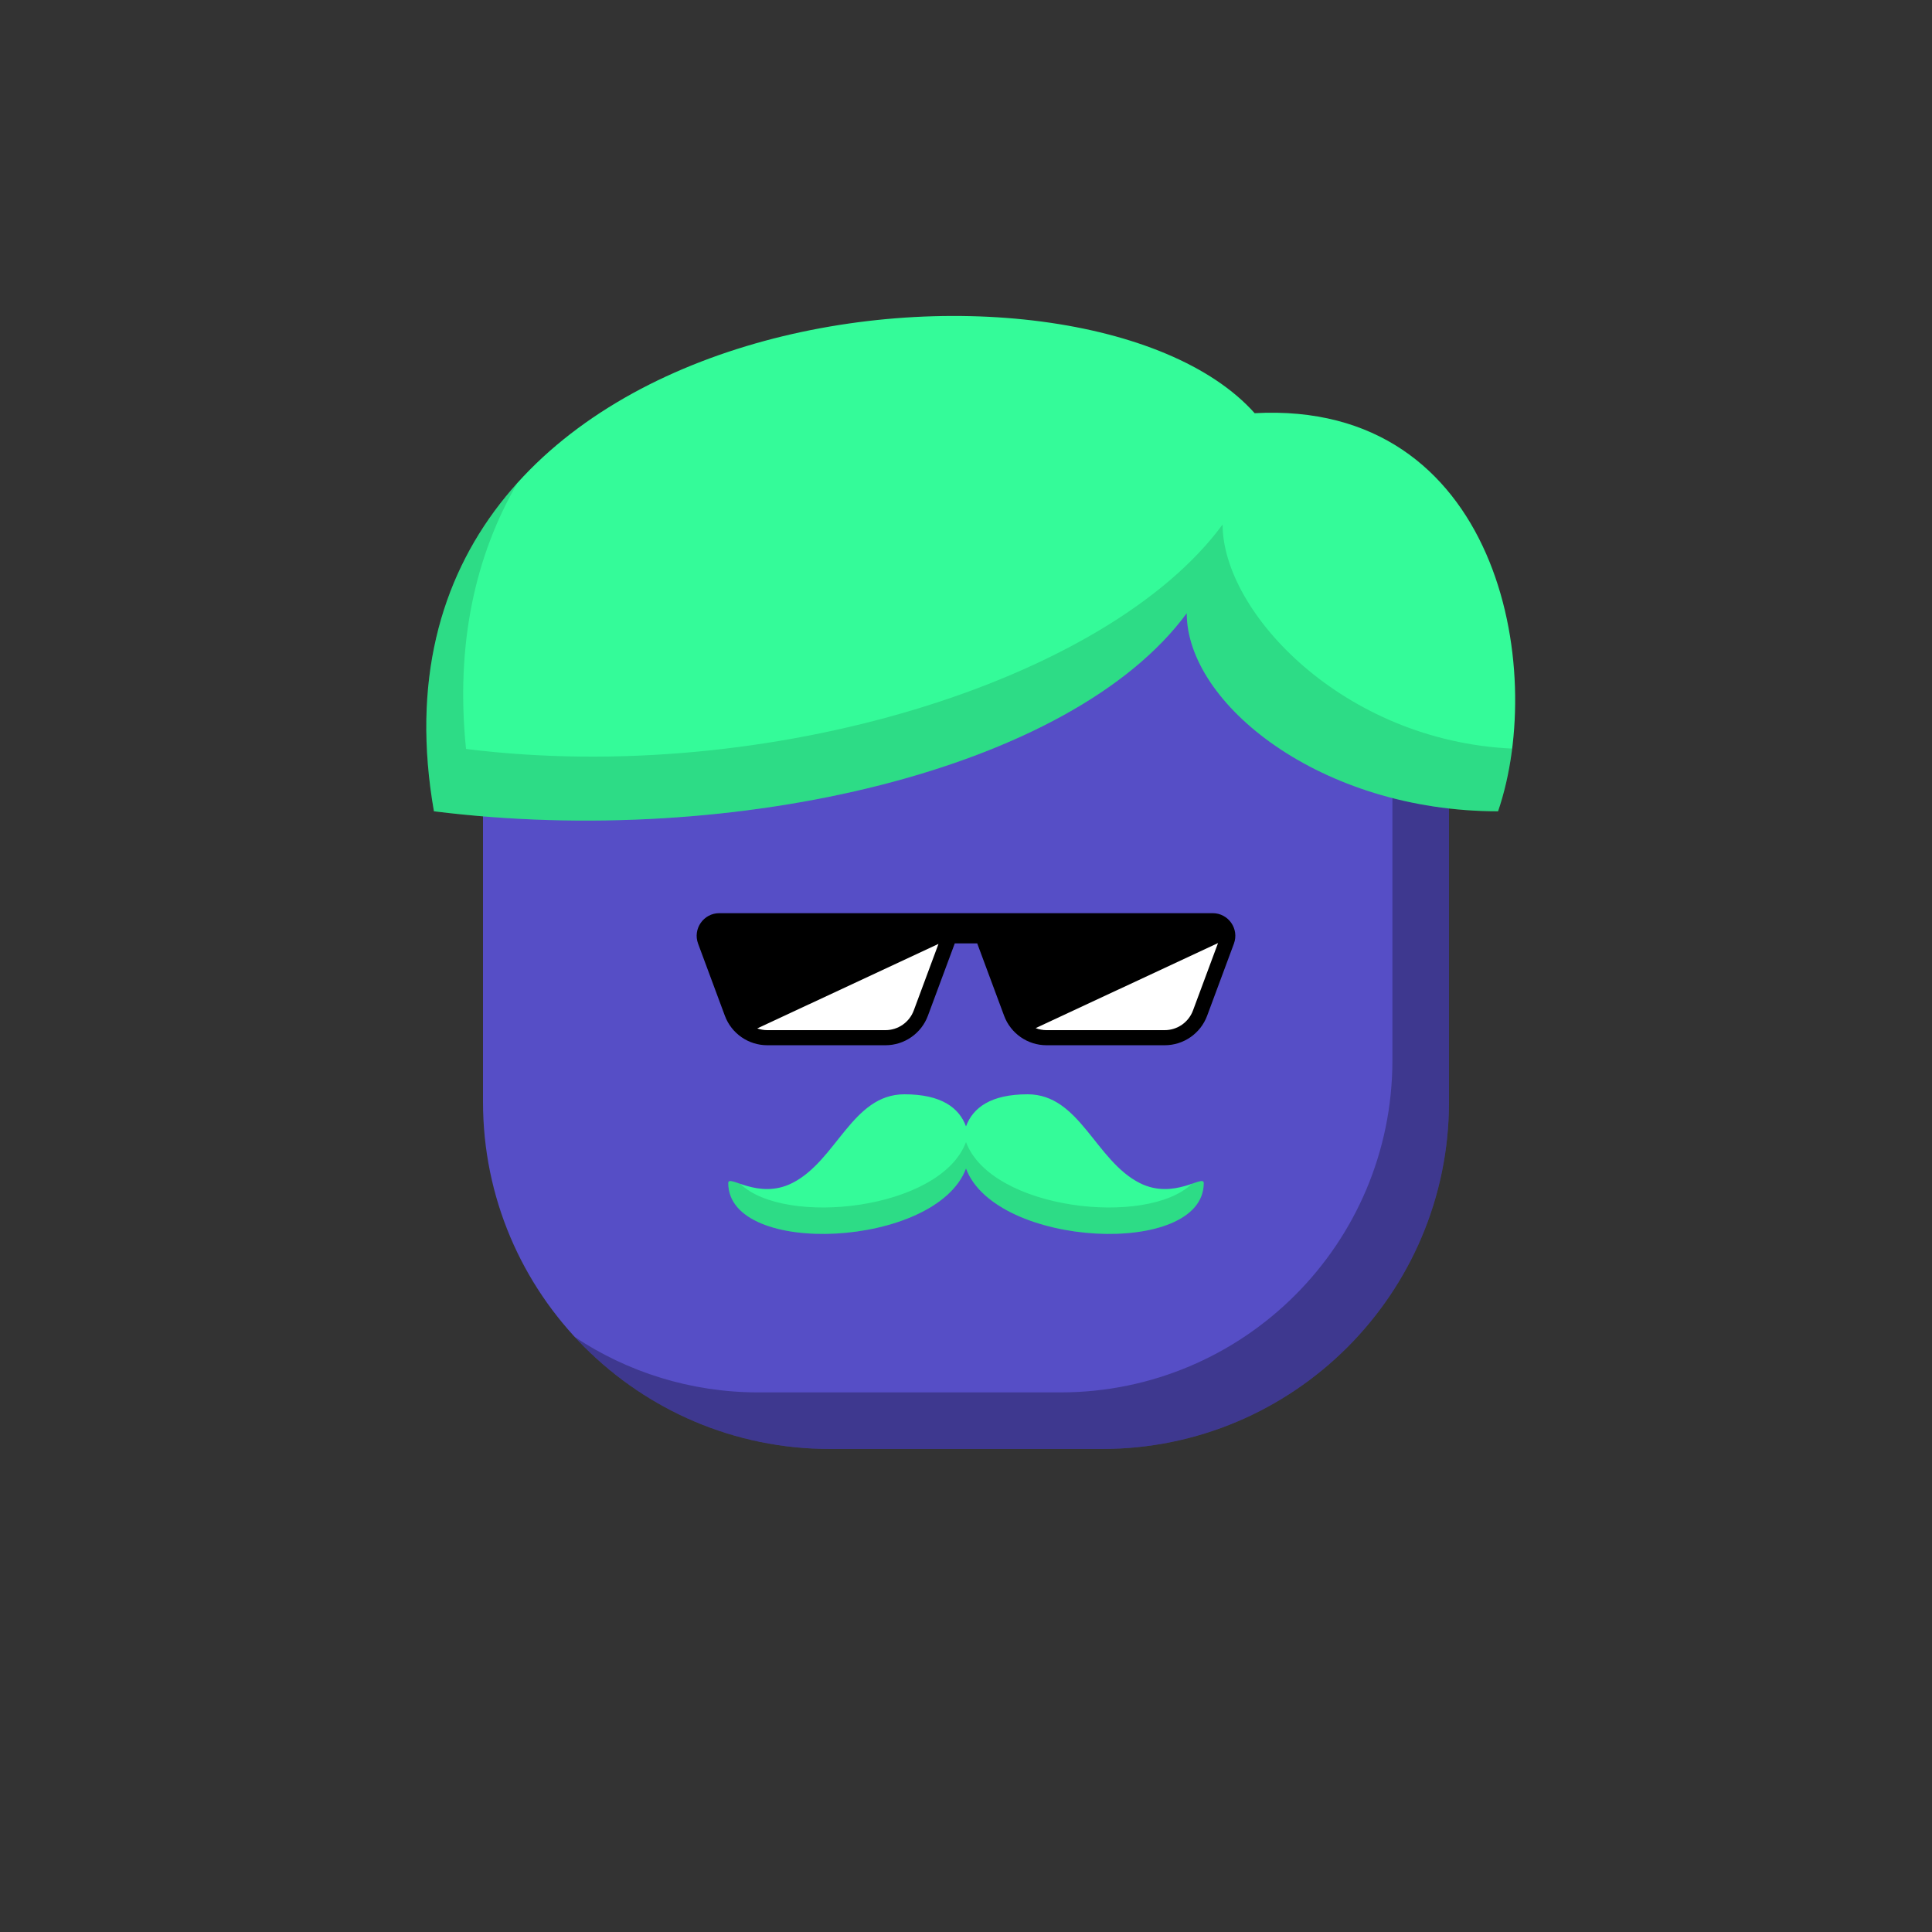
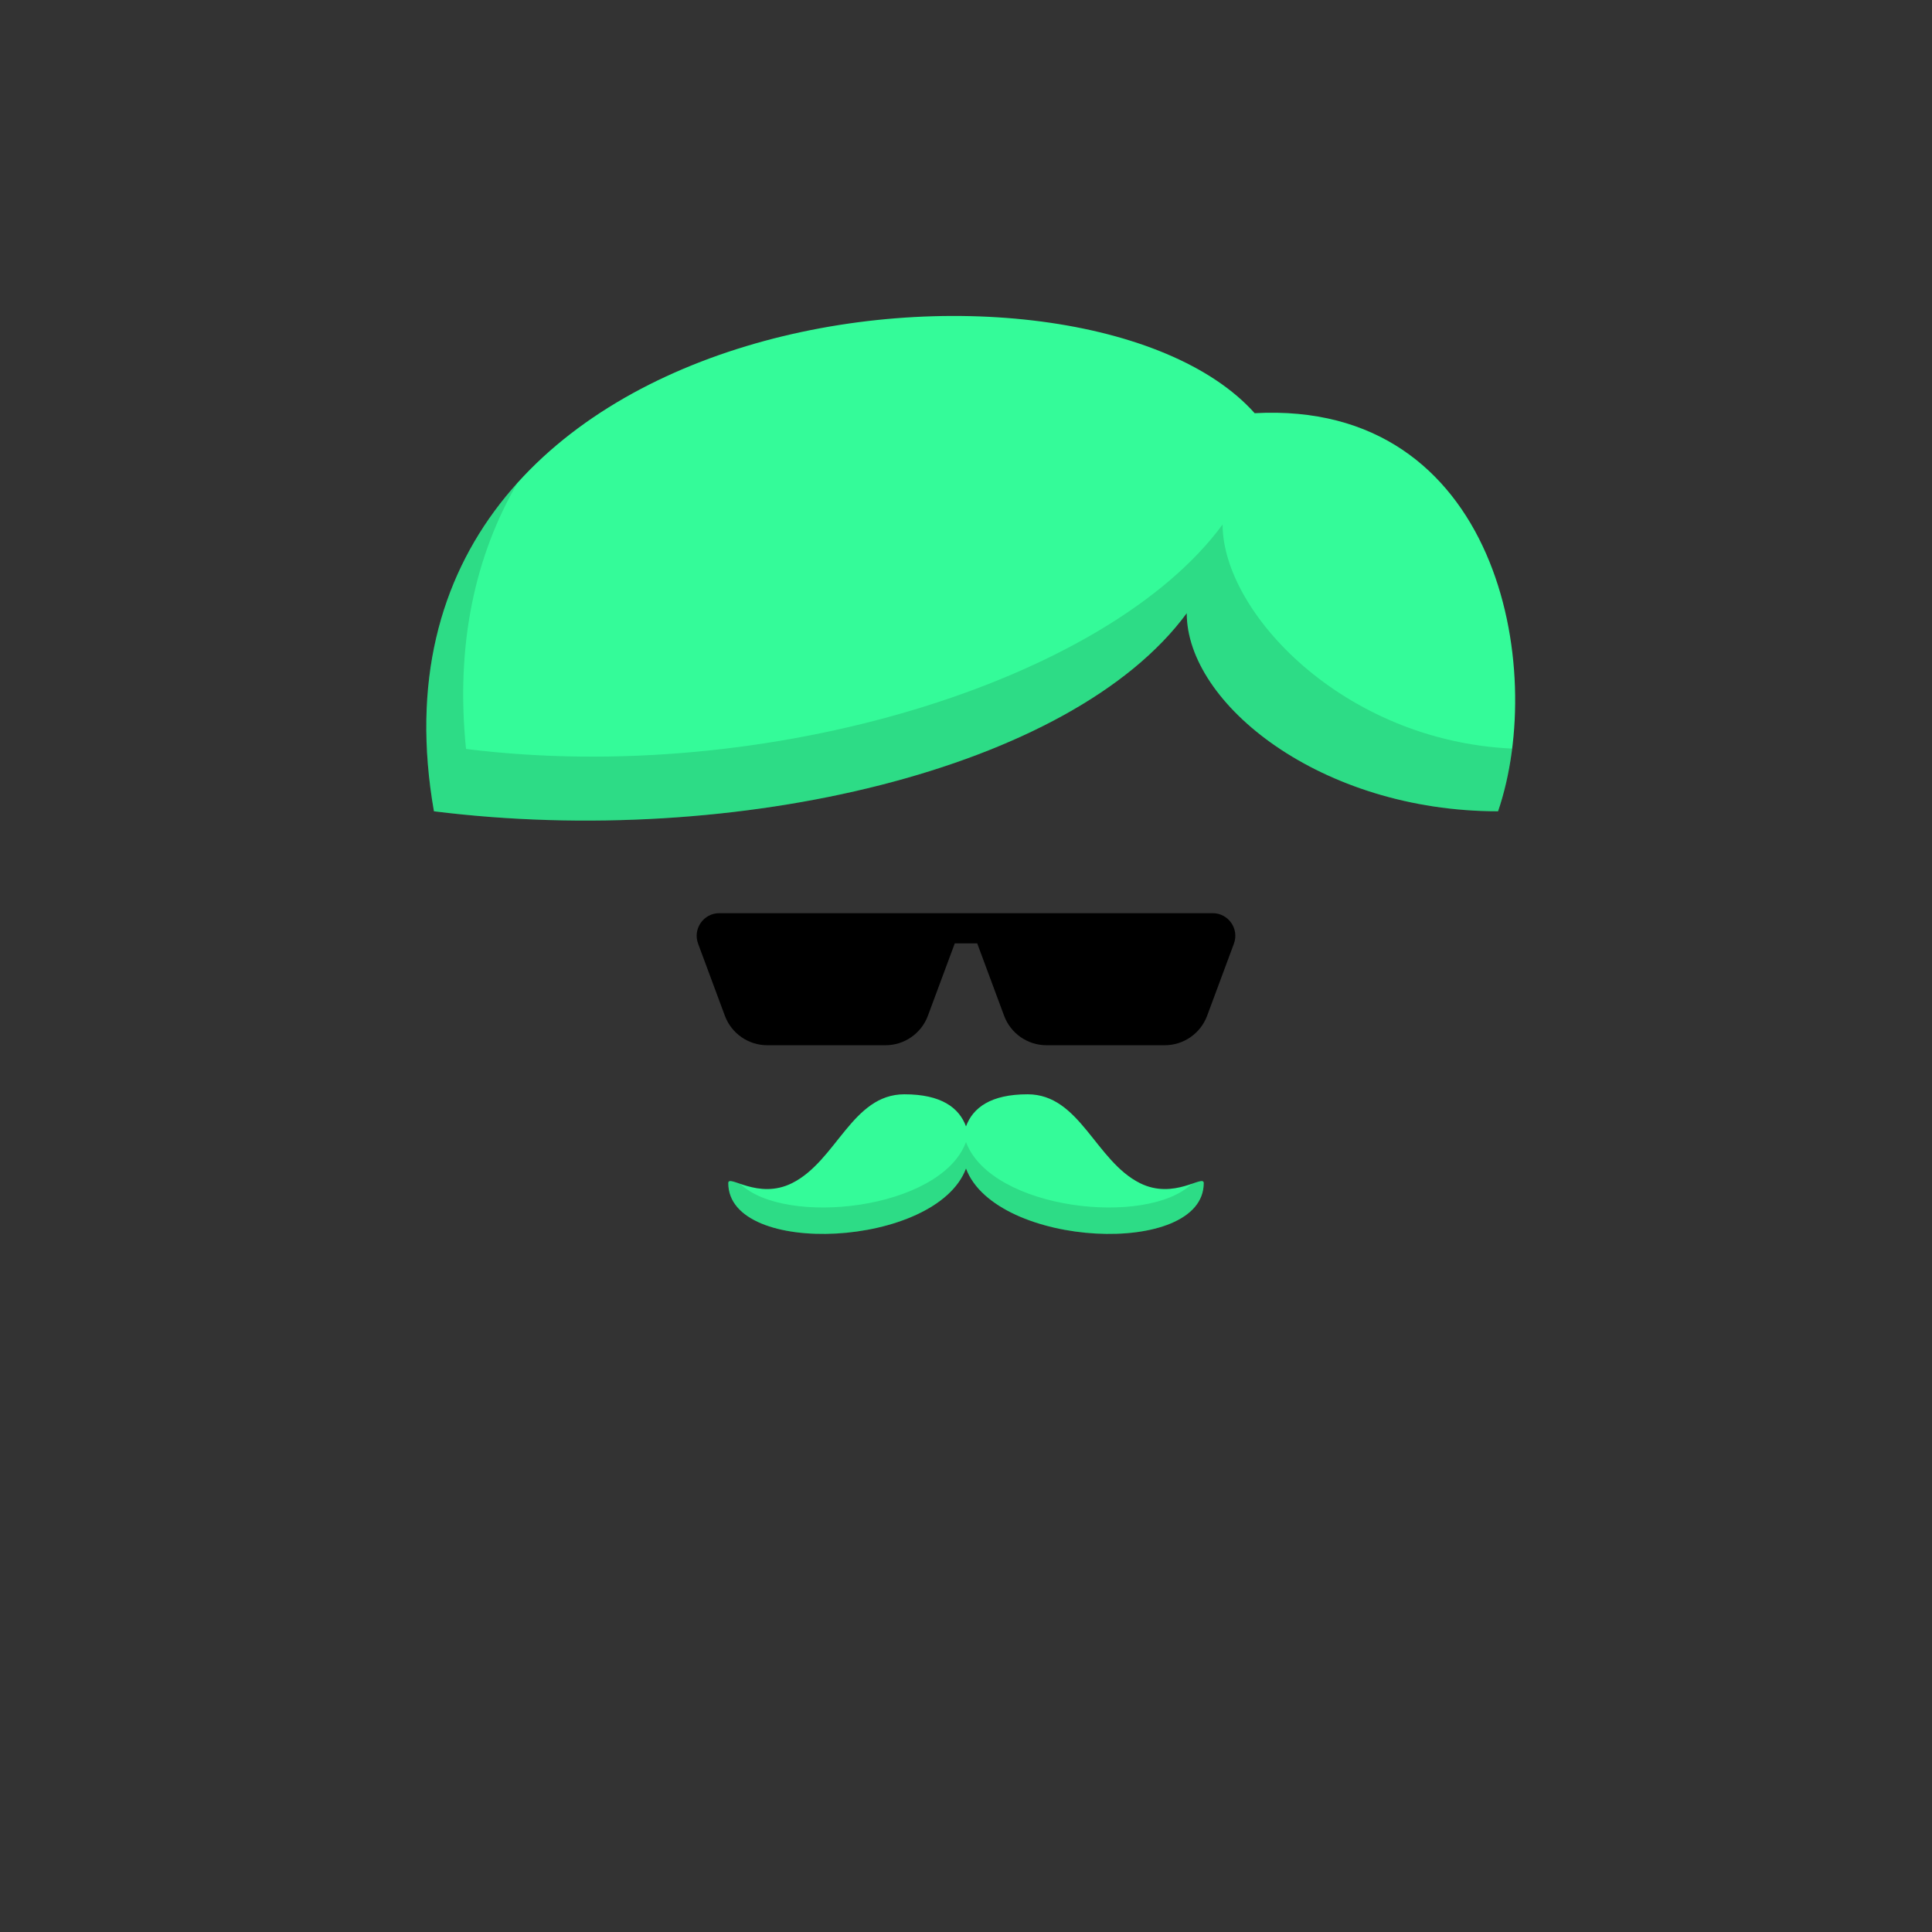
<svg xmlns="http://www.w3.org/2000/svg" viewBox="0 0 512 512">
  <rect x="0" y="0" width="512" height="512" fill="#333333" stroke="none" />
  <g id="body">
-     <path d="M128 176c0-26.51 21.49-48 48-48H336c26.51.0 48 21.49 48 48V292c0 50.81-41.19 92-92 92H220c-50.81.0-92-41.19-92-92V176z" fill="#564ec6" />
-     <path fill-rule="evenodd" clip-rule="evenodd" d="M152.327 354.325C169.139 372.57 193.235 384 220 384h72c50.81.0 92-41.19 92-92V176C384 158.905 375.063 143.897 361.607 135.393 366.29 142.804 369 151.586 369 161V281c0 48.601-39.399 88-88 88H201C183.003 369 166.267 363.597 152.327 354.325z" fill="#000" fill-opacity=".281" />
-   </g>
+     </g>
  <g id="hair">
    <path fill-rule="evenodd" clip-rule="evenodd" d="M115 215c80 10 169-11 199.5-52.5.0 24 35.5 52.5 82.501 52.5 12.999-38 0-109-64.501-105.5C287 58.5 91 78.018 115 215z" fill="#34fb99" />
    <path fill-rule="evenodd" clip-rule="evenodd" d="M324 139c-30.5 41.5-120.5 69.482-200.5 59.482C120.647 170.495 126.058 147.014 137.146 127.952 118.345 148.808 108.43 177.503 115 215c80 10 169-11 199.5-52.5.0 24 35.499 52.5 82.5 52.5C398.725 209.959 399.992 204.337 400.742 198.385 355.96 196.331 324 162.269 324 139z" fill="#000" fill-opacity=".127" />
  </g>
  <g id="mouth">
    <path fill-rule="evenodd" clip-rule="evenodd" d="M272.324 290c13.849.0 17.953 17.612 29.75 23.531C311.16 318.089 319 311.085 319 313.531c0 19.771-55.13 17.181-63.003-3.87H256.003C248.13 330.712 193 333.302 193 313.531 193 311.085 200.84 318.089 209.926 313.531 221.723 307.612 225.827 290 239.676 290 249.415 290 254.169 293.537 256 298.506 257.831 293.537 262.585 290 272.324 290z" fill="#34fb99" />
    <path fill-rule="evenodd" clip-rule="evenodd" d="M196.156 313.724C196.019 313.678 195.885 313.632 195.756 313.588 194.022 312.996 193 312.647 193 313.53 193 333.299 248.114 330.713 256 309.67 263.886 330.713 319 333.299 319 313.53 319 312.647 317.978 312.996 316.244 313.588 316.115 313.632 315.981 313.678 315.844 313.724 304.028 325.163 262.744 320.666 256 302.671 256.001 302.668 256.002 302.665 256.003 302.662H255.997C255.998 302.665 255.999 302.668 256 302.671c-6.744 17.995-48.028 22.492-59.844 11.053zM256 309.67C256.001 309.667 256.002 309.664 256.003 309.661H255.997C255.998 309.664 255.999 309.667 256 309.67z" fill="#000" fill-opacity=".127" />
  </g>
  <g id="eye">
    <path d="M190.628 242H321.37C325.551 242 328.451 246.17 326.995 250.089L319.905 269.178C318.158 273.88 313.671 277 308.655 277H277.343C272.327 277 267.841 273.88 266.094 269.178L258.971 250H253.028L245.905 269.178C244.158 273.88 239.671 277 234.655 277H203.343C198.327 277 193.841 273.88 192.094 269.178l-7.09-19.089C183.548 246.17 186.447 242 190.628 242z" fill="#000" />
-     <path d="M322.79 249.922l-48.335 22.539C275.359 272.811 276.335 273 277.343 273h31.312C311.999 273 314.99 270.92 316.155 267.785L322.79 249.922z" fill="#fff" />
-     <path d="M242.156 267.785l6.553-17.641-48.033 22.398C201.517 272.84 202.417 273 203.345 273h31.312C238.001 273 240.992 270.92 242.156 267.785z" fill="#fff" />
  </g>
</svg>